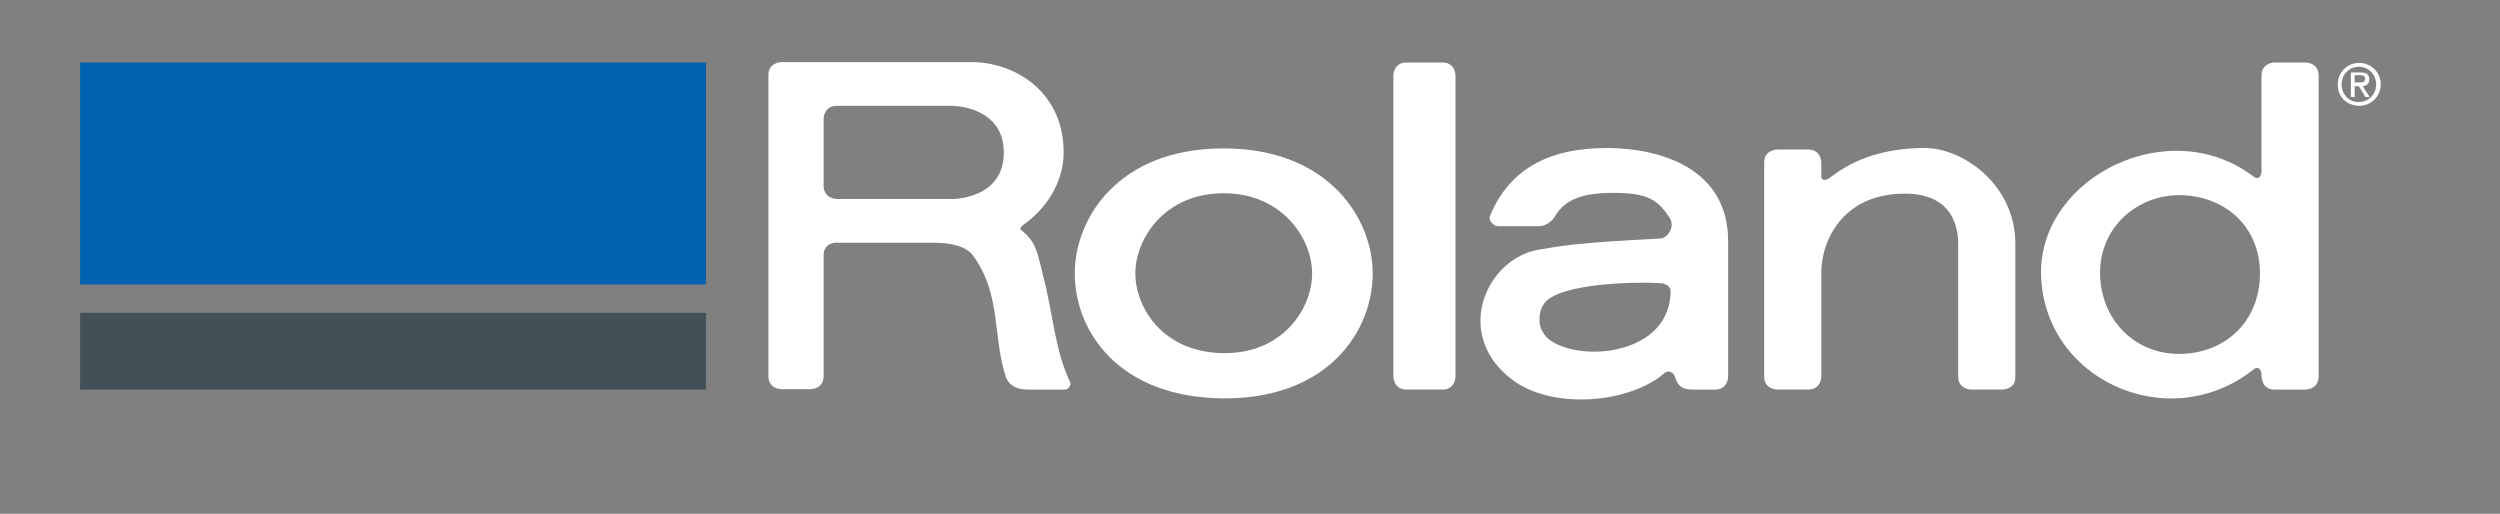
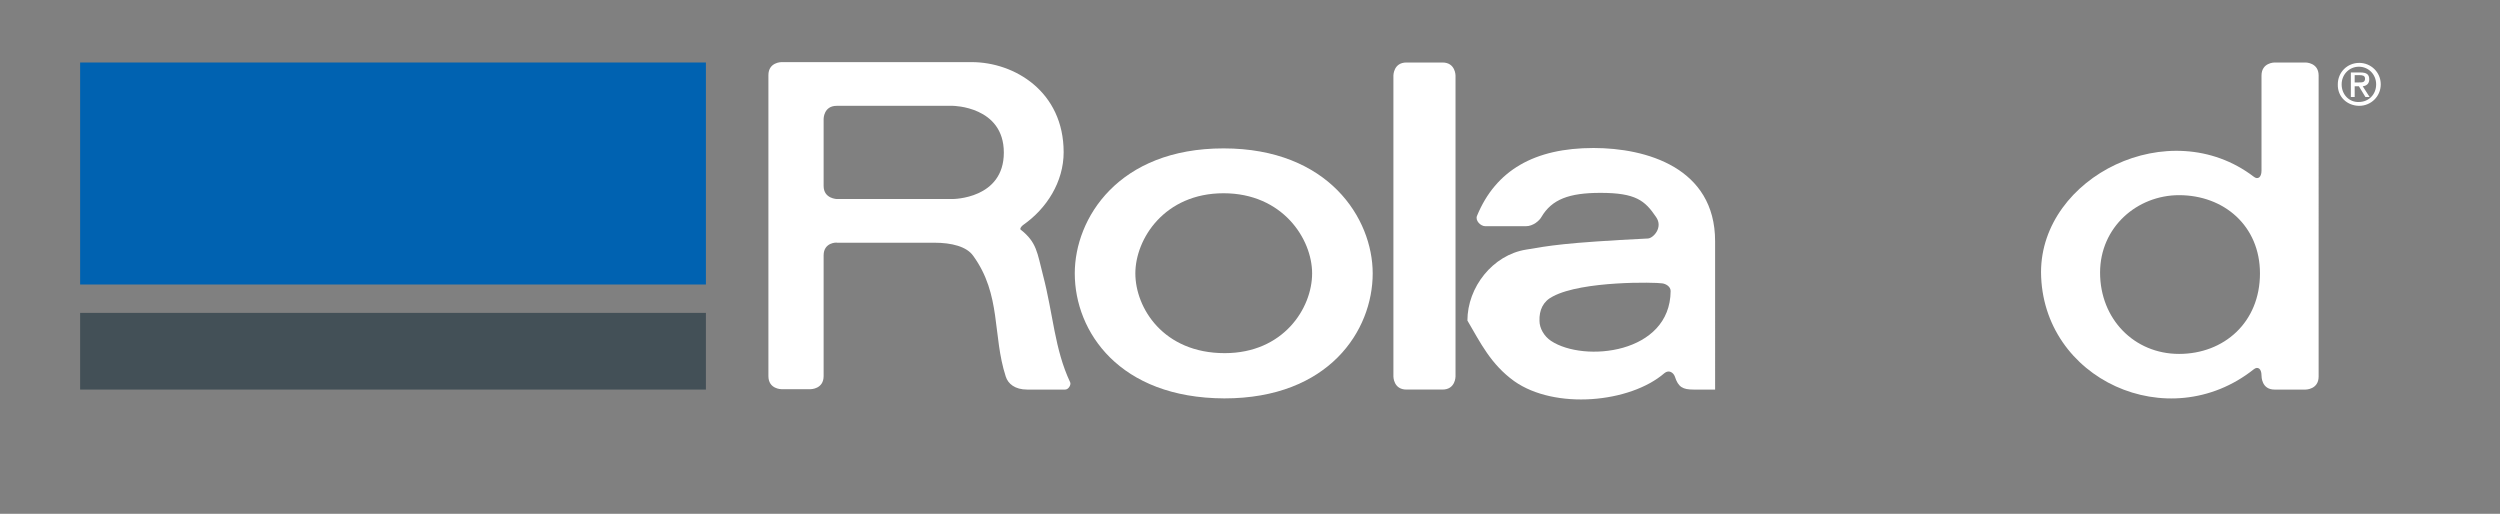
<svg xmlns="http://www.w3.org/2000/svg" id="layer" x="0px" y="0px" viewBox="0 0 652 134" style="enable-background:new 0 0 652 134;" xml:space="preserve">
  <rect x="0" y="0" width="652" height="134" fill="#808080" stroke="none" />
  <style type="text/css">	.st0{fill:#FFFFFF;}	.st1{fill:#435057;}	.st2{fill:#0062B1;}</style>
  <g>
    <path class="st0" d="M363.4,19.7v78.5c0,0,0,3.4,3.4,3.4h9.4c3.4,0,3.4-3.4,3.4-3.4V19.7c0,0,0-3.4-3.4-3.4h-9.4  C363.4,16.3,363.4,19.7,363.4,19.7" />
-     <path class="st0" d="M405,77.3c7.7-4.1,26.8-3.7,28.5-3.4c0.9,0.1,2.2,0.8,2.2,2c-0.1,16.4-22.6,18.7-31.2,13c-1.8-1.2-3-3.3-3-5.2  C401.4,80.9,402.4,78.6,405,77.3 M394.9,99.4c10.6,7.5,30.2,5.7,39.2-2.1c1.1-0.9,2.3-0.2,2.7,0.9c0.9,2.8,2.1,3.4,4.9,3.4  c1.2,0,5.6,0,5.6,0c3.4,0,3.4-3.4,3.4-3.4V62.9c0-19.2-18-24.3-31.7-24.3c-15.4,0-25.5,5.8-30.4,17.7c-0.5,1.2,0.9,2.7,2.2,2.7  h10.5c2,0,3.6-1.5,4.1-2.4c2.7-4.6,7.2-6.3,15.4-6.3c9.2,0,11.6,2,14.5,6.3c1.9,2.7-0.7,5.5-2.1,5.6c-22.1,1.1-25.8,1.9-31.8,2.9  c-8.7,1.4-15.3,9.8-15.3,18.5C386.1,89.4,388.8,95,394.9,99.4" />
-     <path class="st0" d="M525.6,98.2V63.6c0-15.5-13.7-25-23.6-25s-18.3,2.6-24.8,7.8c-0.6,0.5-2.2,1-2.2-0.4v-3.6c0,0,0-3.4-3.4-3.4  h-8.1c0,0-3.4,0-3.4,3.4v55.8c0,3.4,3.4,3.4,3.4,3.4h8.1c3.4,0,3.4-3.4,3.4-3.4V70.9c0-7.5,5.1-20.4,21.8-20.4  c12,0,13.9,8.2,13.9,13.1v34.6c0,3.4,3.4,3.4,3.4,3.4h8.1C522.2,101.6,525.7,101.6,525.6,98.2" />
+     <path class="st0" d="M405,77.3c7.7-4.1,26.8-3.7,28.5-3.4c0.9,0.1,2.2,0.8,2.2,2c-0.1,16.4-22.6,18.7-31.2,13c-1.8-1.2-3-3.3-3-5.2  C401.4,80.9,402.4,78.6,405,77.3 M394.9,99.4c10.6,7.5,30.2,5.7,39.2-2.1c1.1-0.9,2.3-0.2,2.7,0.9c0.9,2.8,2.1,3.4,4.9,3.4  c1.2,0,5.6,0,5.6,0V62.9c0-19.2-18-24.3-31.7-24.3c-15.4,0-25.5,5.8-30.4,17.7c-0.5,1.2,0.9,2.7,2.2,2.7  h10.5c2,0,3.6-1.5,4.1-2.4c2.7-4.6,7.2-6.3,15.4-6.3c9.2,0,11.6,2,14.5,6.3c1.9,2.7-0.7,5.5-2.1,5.6c-22.1,1.1-25.8,1.9-31.8,2.9  c-8.7,1.4-15.3,9.8-15.3,18.5C386.1,89.4,388.8,95,394.9,99.4" />
    <path class="st0" d="M280.3,71.3c0-14.4,11.4-32.6,38.8-32.6S358,57,358,71.3c0,14.9-11.4,32.6-38.7,32.6  C291.9,103.8,280.3,86.5,280.3,71.3 M342.2,71.3c0-9-7.7-20.9-23.1-20.9s-23,11.9-23,20.9s7.3,20.8,23.3,20.8  C334.7,92.1,342.2,80.4,342.2,71.3" />
    <path class="st0" d="M568.3,50.9c11.7,0,21.1,8,21.1,20.4c0,12.8-9.4,21-21.1,21c-11.7,0-20.6-9.1-20.6-21.2  C547.7,59.2,557.4,50.9,568.3,50.9 M587.8,96.3c1-0.8,2-0.2,2,1.6c0,0.3,0,3.7,3.4,3.7h8.1c0,0,3.4,0,3.4-3.4V19.7  c0-3.4-3.4-3.4-3.4-3.4h-8.1c0,0-3.4,0-3.4,3.4v24.8c0,1.8-1,2.4-2,1.6c-22-16.8-55.5,0-55.5,24.9C532.5,98.9,565.5,114,587.8,96.3  " />
    <path class="st0" d="M214.8,66.6v31.5c0,3.4-3.4,3.4-3.4,3.4h-7.6c0,0-3.4,0-3.4-3.4V19.6c0-3.4,3.4-3.4,3.4-3.4h49.6  c11.2,0,24,7.7,24,23.5c0,7.7-4.4,14.7-10.6,19c-0.5,0.4-0.9,1-0.6,1.2c4.2,3.3,4.3,6,5.8,11.8c2.7,10.3,3,19.3,7.1,28  c0.3,0.6-0.4,1.9-1.3,1.9h-9.9c-3.2,0-5-1.5-5.6-3.4c-3.5-10.8-1.1-21.3-8.5-31.5c-1.7-2.4-5.6-3.4-10.1-3.4h-25.4  C218.2,63.2,214.8,63.2,214.8,66.6 M248.5,51.9c0,0,13.3,0,13.3-12.1s-13.3-12.2-13.3-12.2h-30.3c-3.4,0-3.4,3.4-3.4,3.4v17.5  c0,3.4,3.6,3.4,3.4,3.4L248.5,51.9L248.5,51.9z" />
    <rect x="20.9" y="81.6" class="st1" width="163.2" height="20" />
    <rect x="20.9" y="16.3" class="st2" width="163.2" height="57.9" />
    <path class="st0" d="M610.7,22c0-2.6,2-4.6,4.5-4.6s4.5,2,4.5,4.6c0,2.7-2,4.6-4.5,4.6C612.7,26.7,610.7,24.7,610.7,22 M615.3,27.6  c3,0,5.6-2.4,5.6-5.6s-2.6-5.6-5.6-5.6c-3.1,0-5.6,2.4-5.6,5.6C609.6,25.3,612.2,27.6,615.3,27.6 M614.1,22.5h1.1l1.7,2.8h1.1  l-1.8-2.8c0.9-0.1,1.7-0.6,1.7-1.8c0-1.3-0.7-1.8-2.3-1.8h-2.5v6.4h1V22.5z M614.1,21.6v-2h1.3c0.7,0,1.4,0.1,1.4,0.9  c0,1-0.7,1-1.6,1h-1.1L614.1,21.6L614.1,21.6z" />
  </g>
</svg>